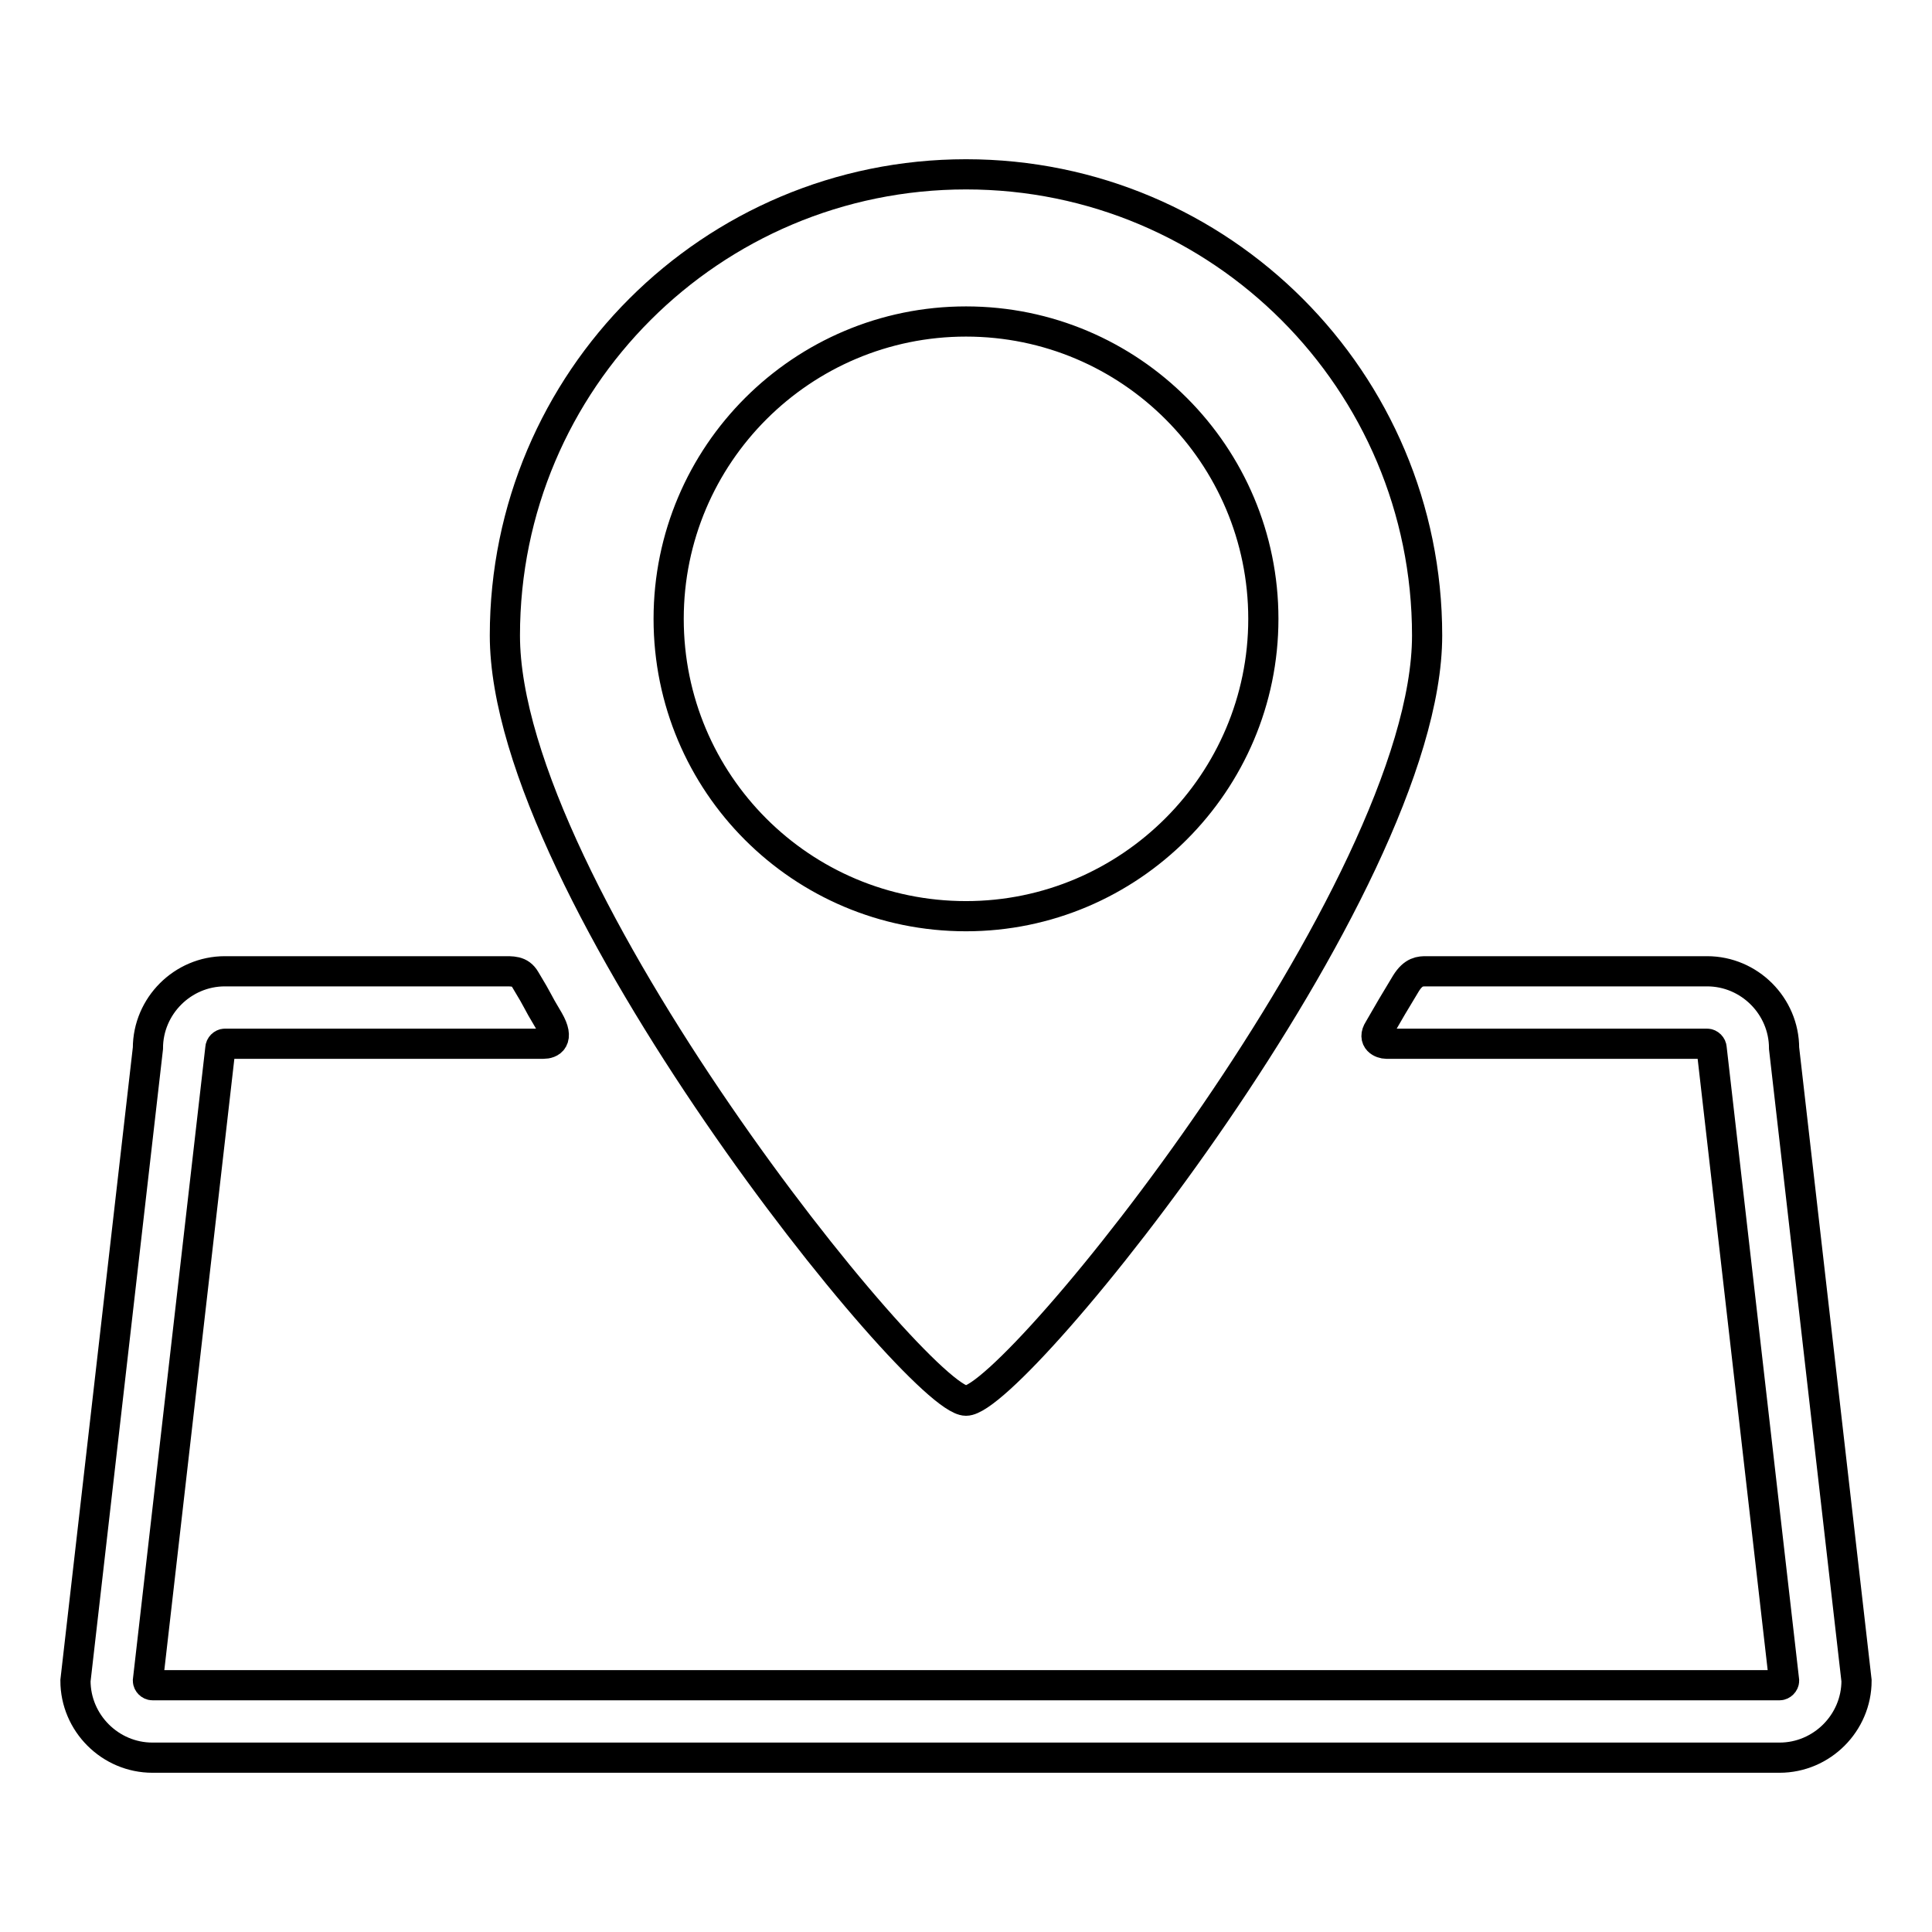
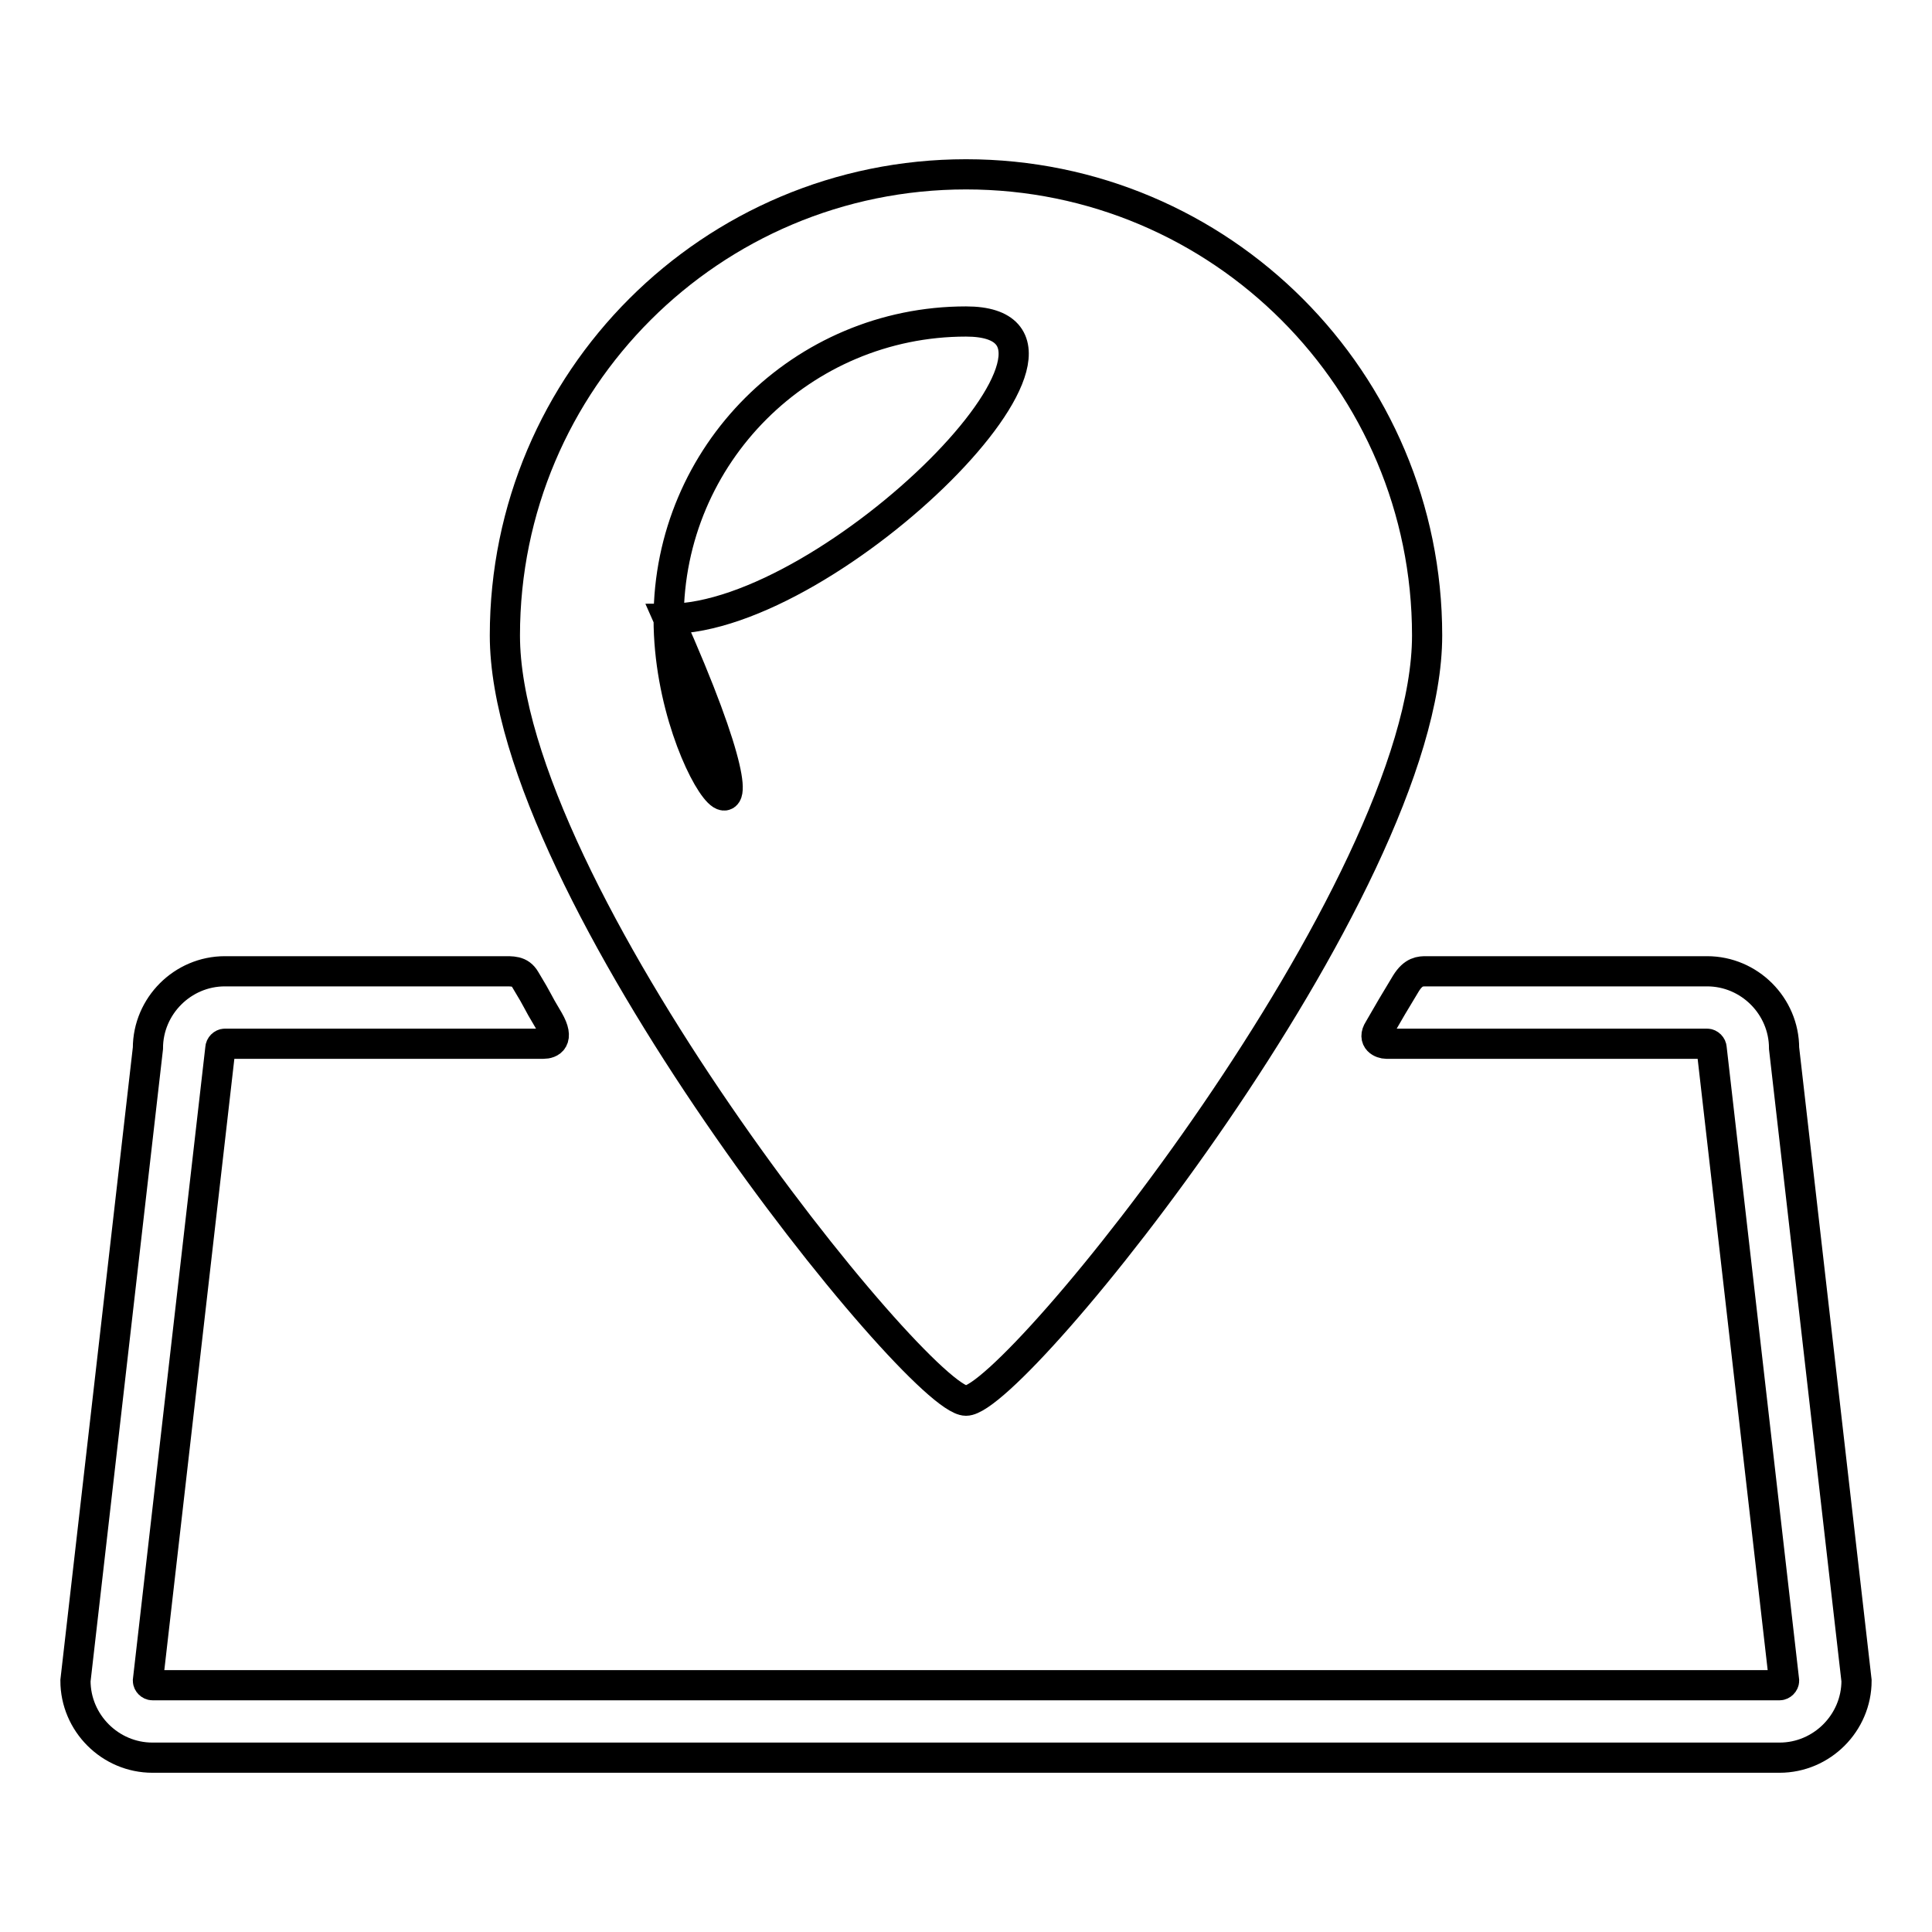
<svg xmlns="http://www.w3.org/2000/svg" version="1.1" x="0px" y="0px" viewBox="0 0 256 256" enable-background="new 0 0 256 256" xml:space="preserve">
  <g>
-     <path stroke-width="4" fill-opacity="0" stroke="#000000" d="M128,185.6c6.5,0,61.1-67.7,61.1-101.4c0-33.7-27.3-61.1-61.1-61.1c-33.7,0-61.1,27.3-61.1,61.1 C66.9,117.9,121.7,185.6,128,185.6z M88.6,82c0-21.8,17.7-39.4,39.4-39.4c21.8,0,39.4,17.7,39.4,39.4s-17.7,39.4-39.4,39.4 C106.2,121.4,88.6,103.8,88.6,82z M236.4,138.9c0-5.6-4.6-10.2-10.2-10.2c0,0-27.2,0-37.2,0c-0.8,0-1.7,0-2.7,1.6 c-2,3.3-1.8,3-3.6,6.1c-0.9,1.4,0.4,1.9,1,1.9c11.9,0,42.5,0,42.5,0c0.3,0,0.6,0.3,0.6,0.6l9.6,83.8c0,0.3-0.3,0.6-0.6,0.6H20.2 c-0.3,0-0.6-0.3-0.6-0.6l9.6-83.8c0-0.3,0.3-0.6,0.6-0.6c0,0,31.6,0,42.2,0c0.9,0,2.2-0.5,0.7-3.1c-1.8-3-1.1-2.1-3.1-5.4 c-0.7-1.2-1.7-1.1-3.1-1.1c-9.2,0-36.7,0-36.7,0c-5.6,0-10.2,4.6-10.2,10.2L10,222.7c0,5.6,4.6,10.2,10.2,10.2h215.6 c5.6,0,10.2-4.6,10.2-10.2L236.4,138.9z" />
+     <path stroke-width="4" fill-opacity="0" stroke="#000000" d="M128,185.6c6.5,0,61.1-67.7,61.1-101.4c0-33.7-27.3-61.1-61.1-61.1c-33.7,0-61.1,27.3-61.1,61.1 C66.9,117.9,121.7,185.6,128,185.6z M88.6,82c0-21.8,17.7-39.4,39.4-39.4s-17.7,39.4-39.4,39.4 C106.2,121.4,88.6,103.8,88.6,82z M236.4,138.9c0-5.6-4.6-10.2-10.2-10.2c0,0-27.2,0-37.2,0c-0.8,0-1.7,0-2.7,1.6 c-2,3.3-1.8,3-3.6,6.1c-0.9,1.4,0.4,1.9,1,1.9c11.9,0,42.5,0,42.5,0c0.3,0,0.6,0.3,0.6,0.6l9.6,83.8c0,0.3-0.3,0.6-0.6,0.6H20.2 c-0.3,0-0.6-0.3-0.6-0.6l9.6-83.8c0-0.3,0.3-0.6,0.6-0.6c0,0,31.6,0,42.2,0c0.9,0,2.2-0.5,0.7-3.1c-1.8-3-1.1-2.1-3.1-5.4 c-0.7-1.2-1.7-1.1-3.1-1.1c-9.2,0-36.7,0-36.7,0c-5.6,0-10.2,4.6-10.2,10.2L10,222.7c0,5.6,4.6,10.2,10.2,10.2h215.6 c5.6,0,10.2-4.6,10.2-10.2L236.4,138.9z" />
  </g>
</svg>